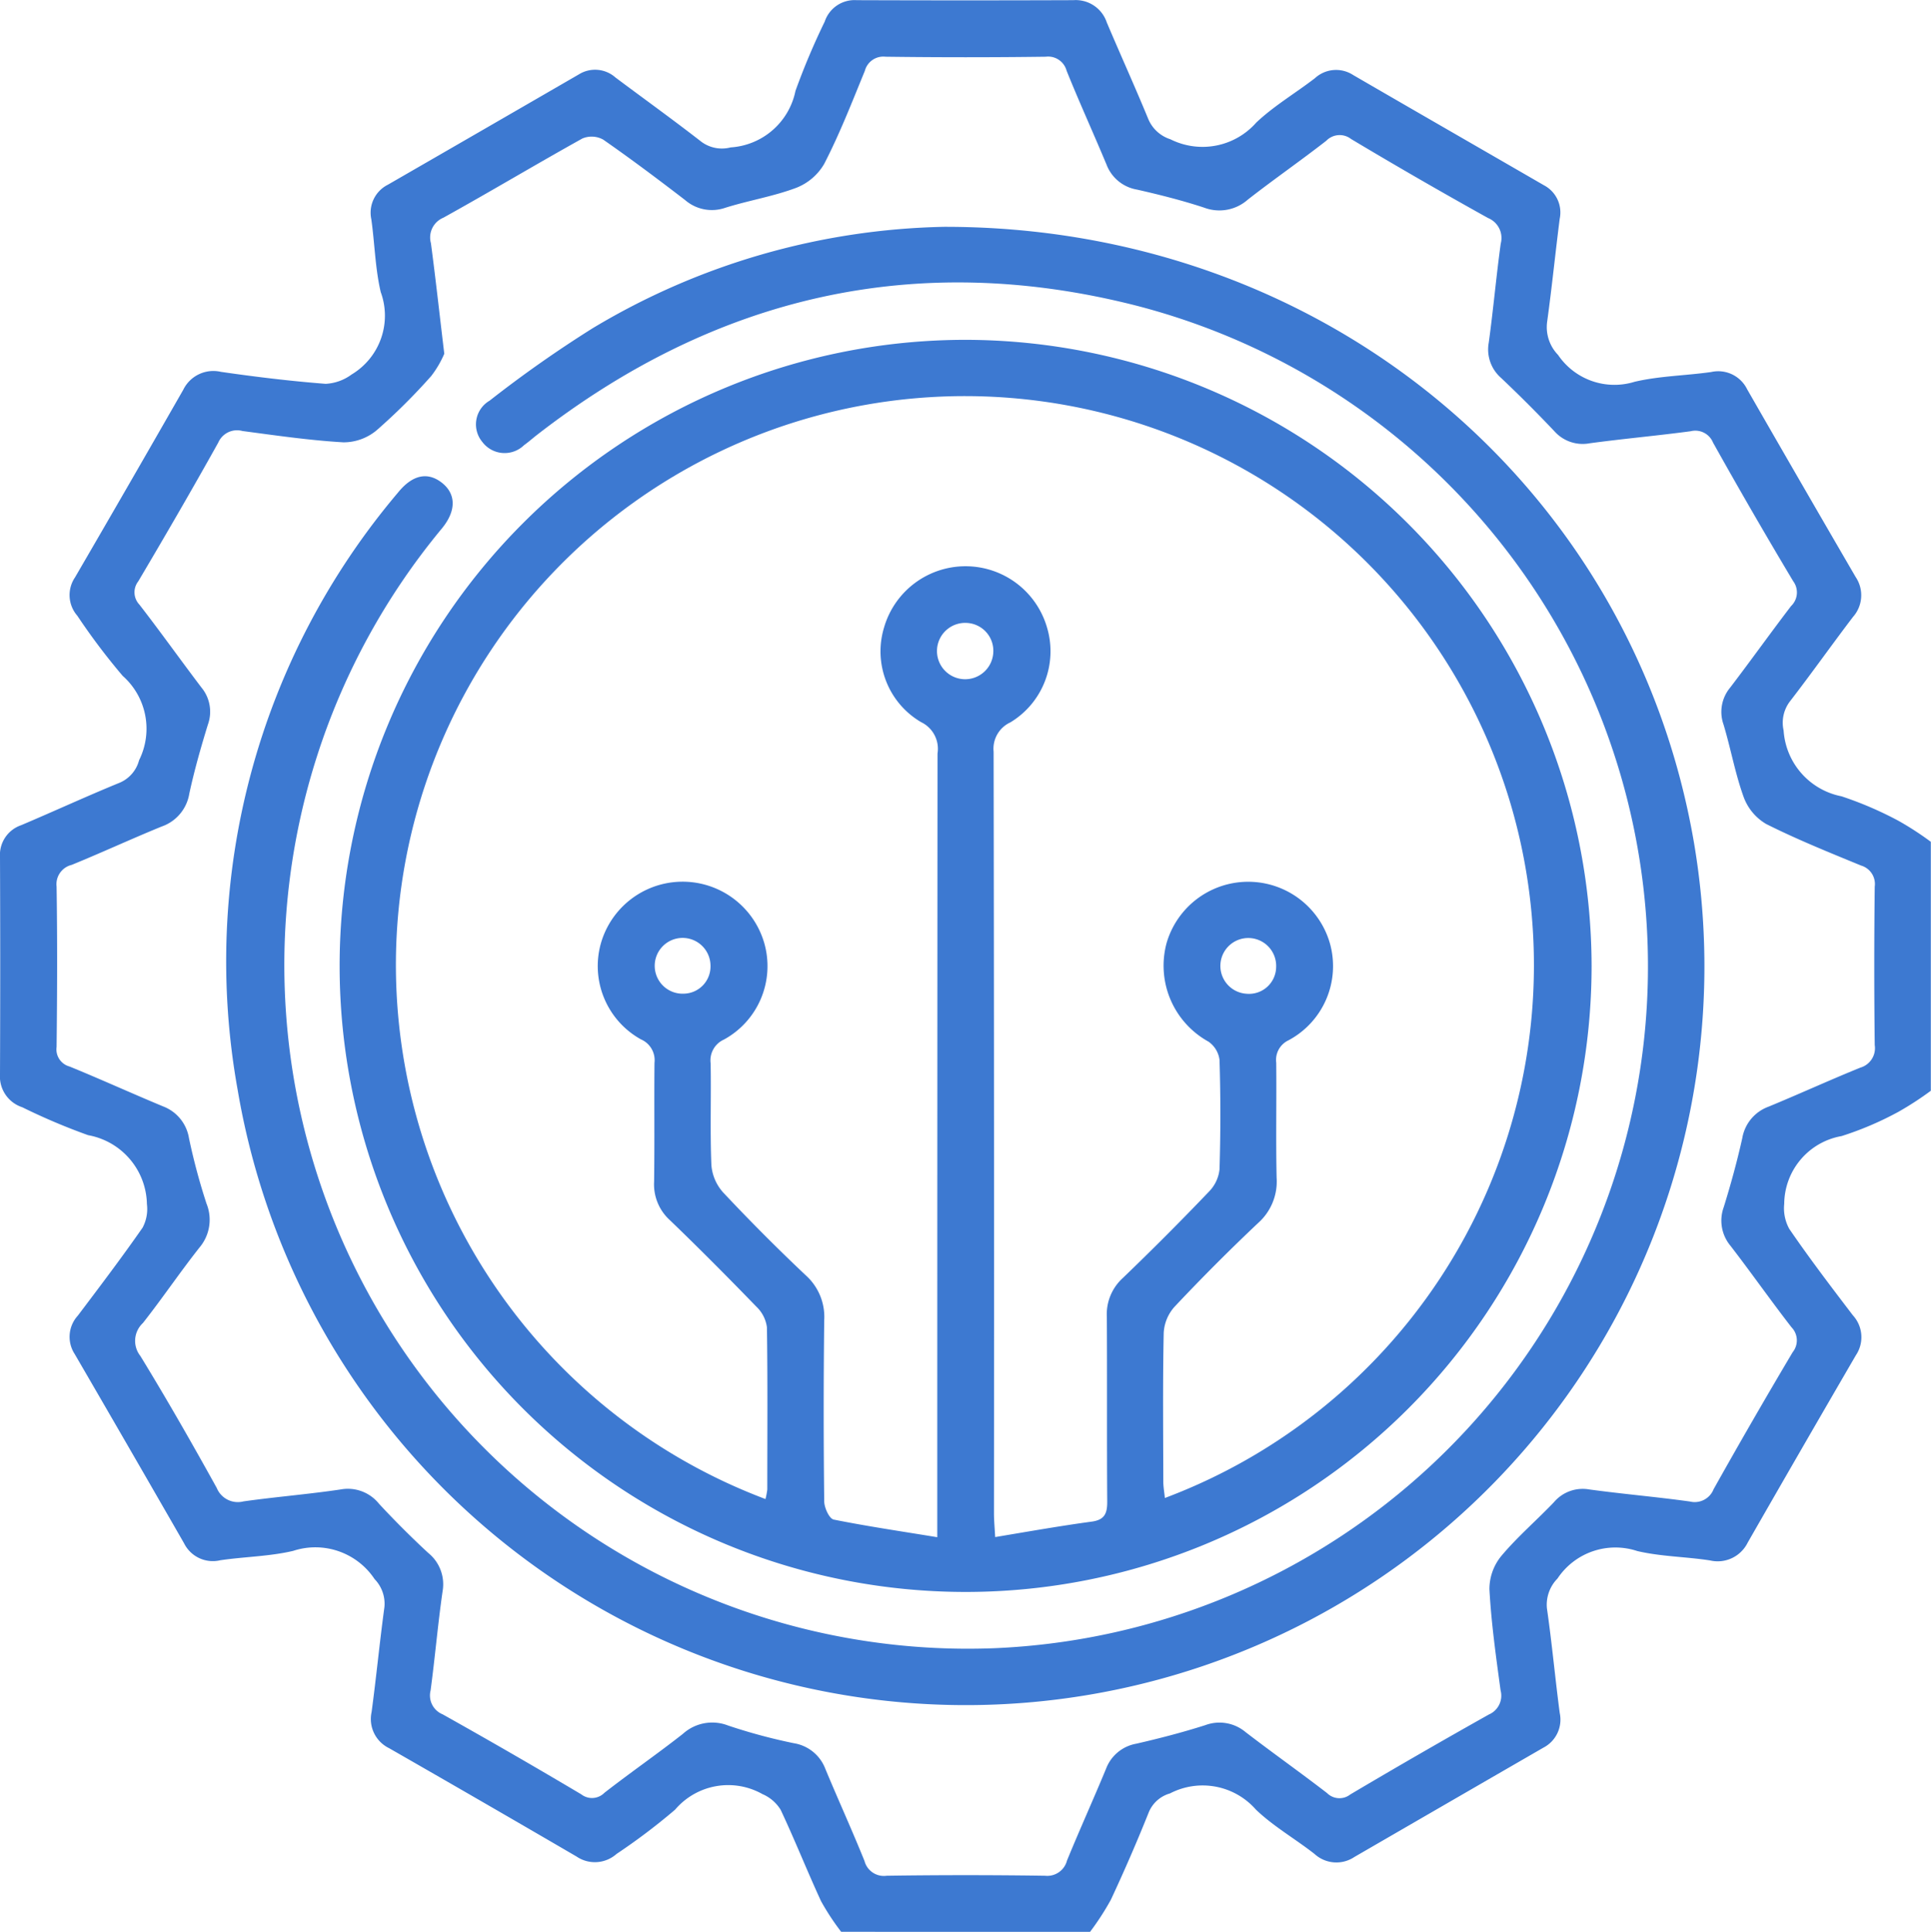
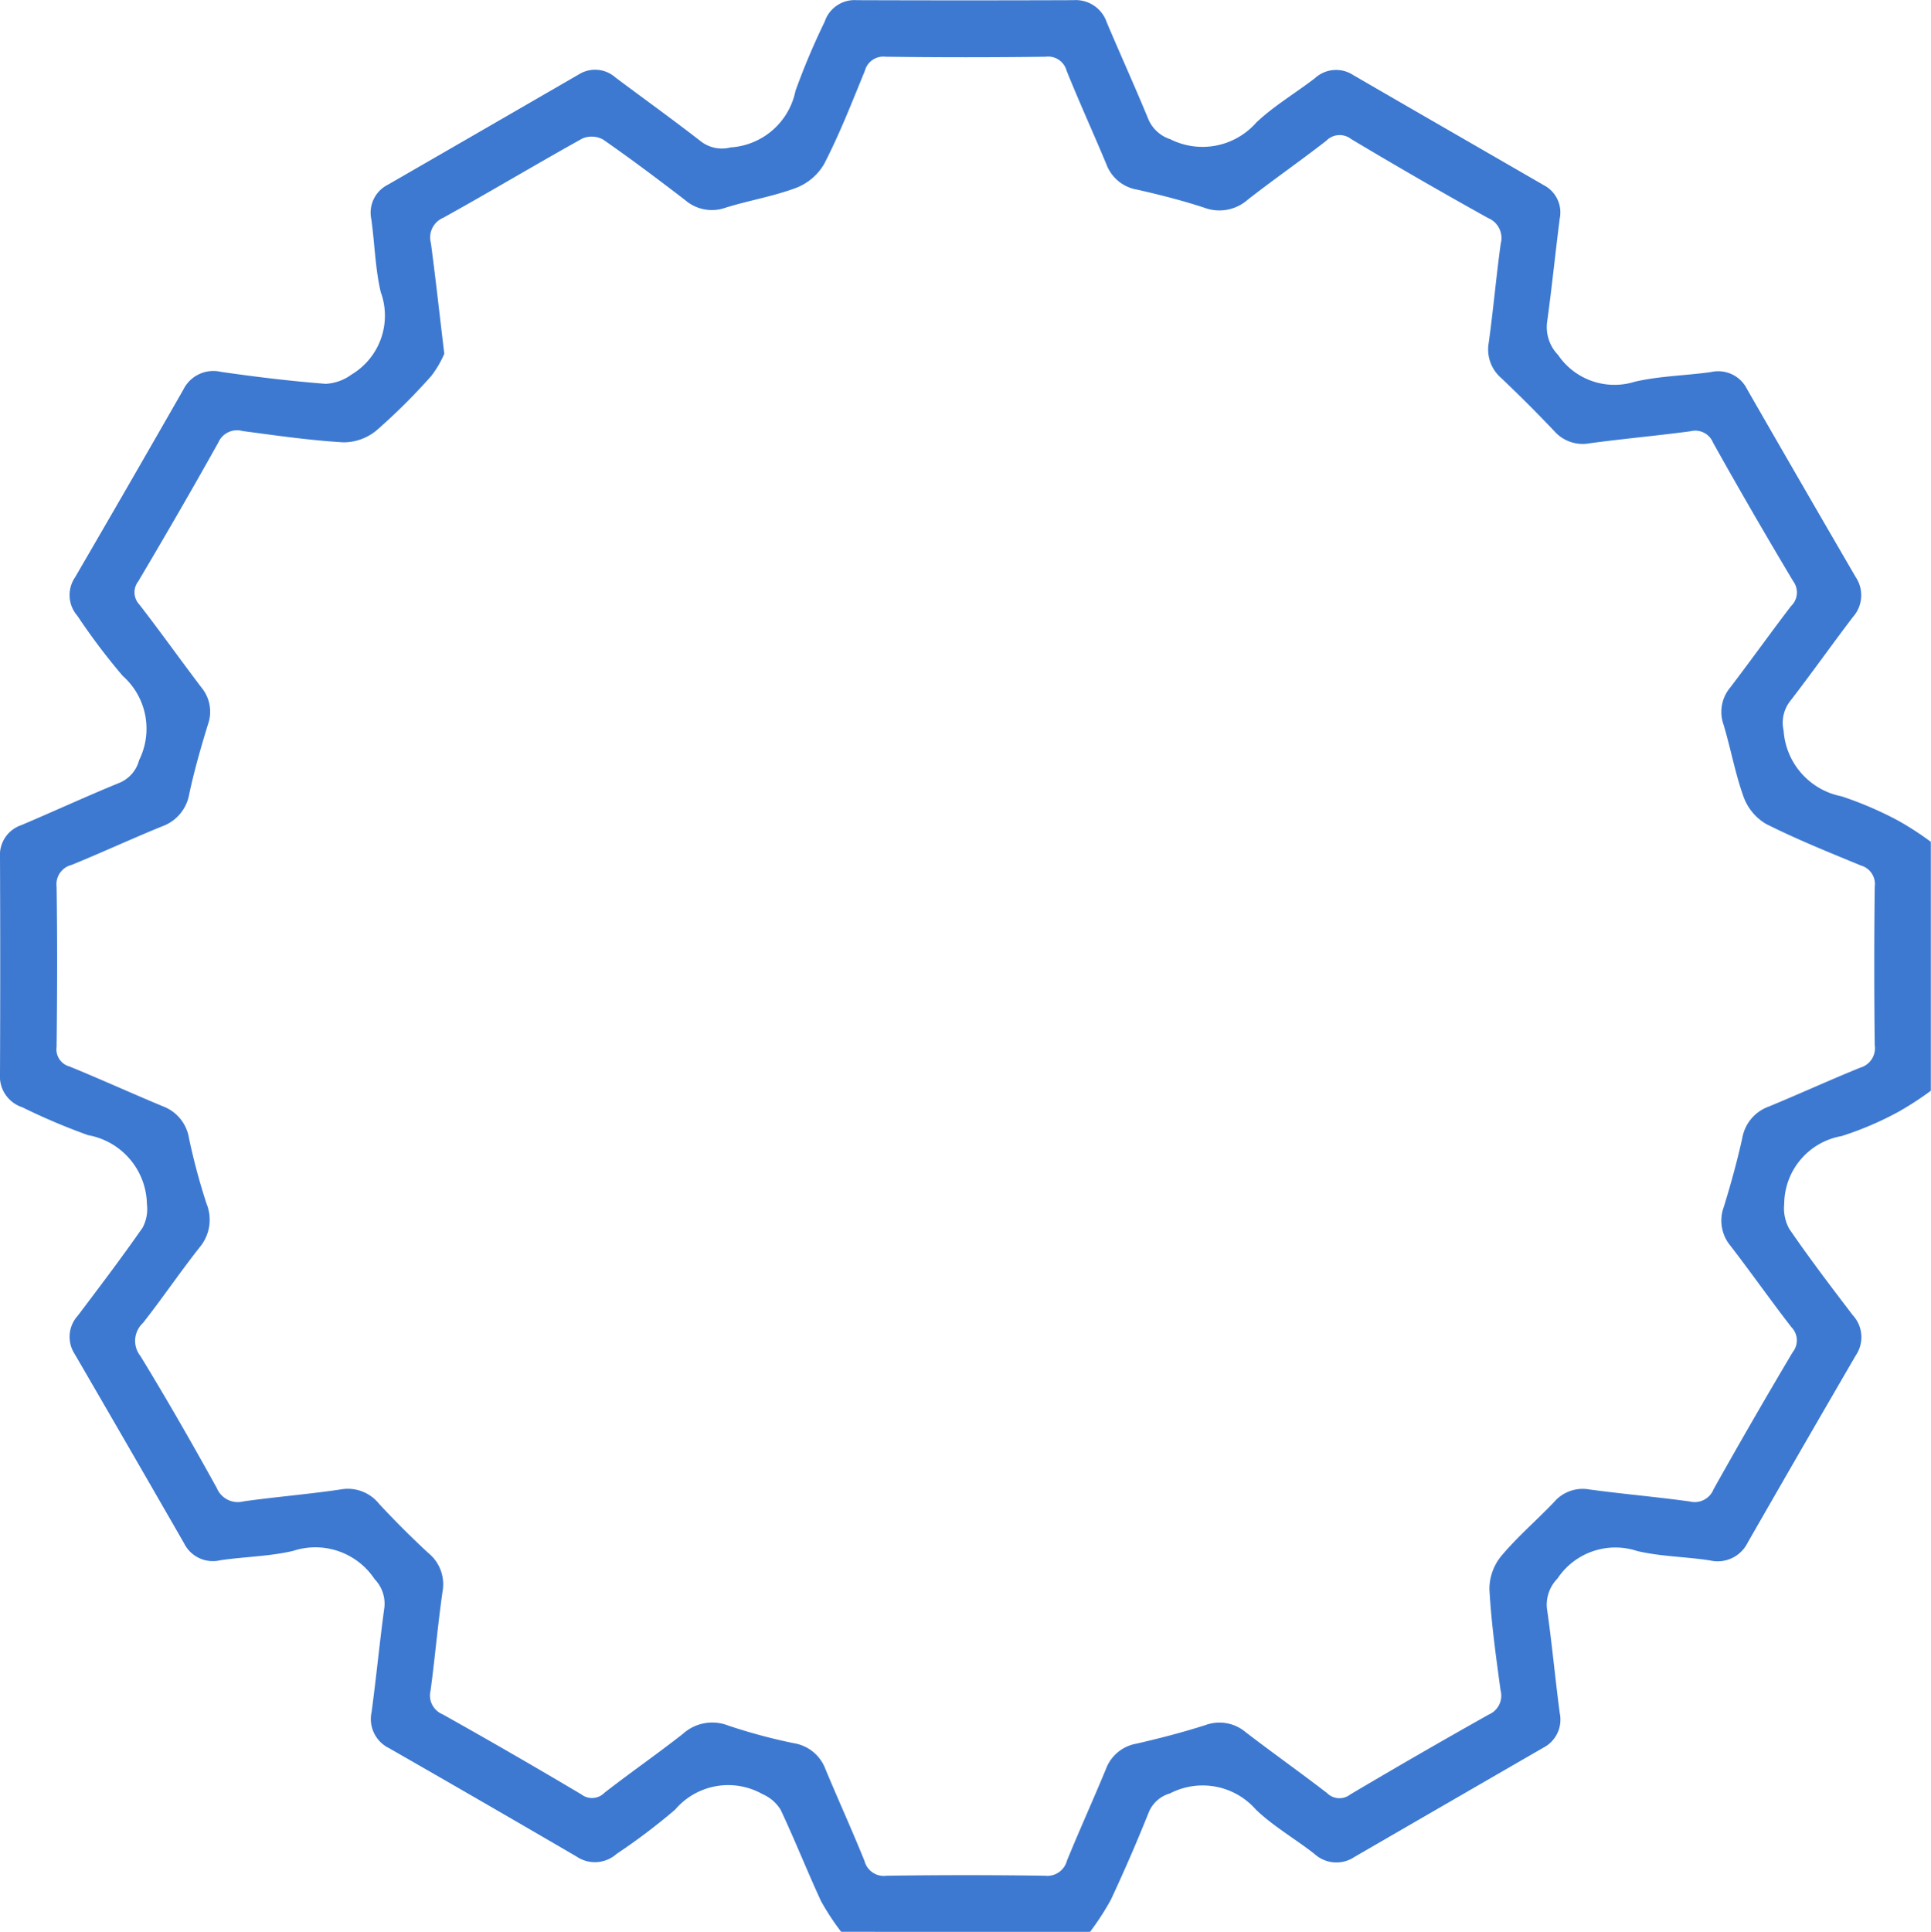
<svg xmlns="http://www.w3.org/2000/svg" id="PCIe-Gen4-Jammer" width="69.228" height="69.25" viewBox="0 0 69.228 69.25">
  <path id="Path_5164" data-name="Path 5164" d="M94.428,141.228a8.786,8.786,0,0,1-.722-1.1c-.5-1.084-.939-2.193-1.445-3.269a1.414,1.414,0,0,0-.652-.565,2.5,2.5,0,0,0-3.134.556,22.274,22.274,0,0,1-2.1,1.588,1.169,1.169,0,0,1-1.434.092q-3.354-1.956-6.722-3.885a1.161,1.161,0,0,1-.625-1.293c.168-1.25.289-2.507.459-3.757a1.269,1.269,0,0,0-.352-1.01,2.548,2.548,0,0,0-2.919-1.011c-.851.2-1.743.208-2.612.336a1.152,1.152,0,0,1-1.3-.61q-1.954-3.4-3.921-6.784a1.126,1.126,0,0,1,.112-1.373c.787-1.042,1.577-2.084,2.323-3.155a1.421,1.421,0,0,0,.155-.845,2.56,2.56,0,0,0-2.108-2.471,22.484,22.484,0,0,1-2.359-1,1.161,1.161,0,0,1-.8-1.192q.016-3.889,0-7.775a1.125,1.125,0,0,1,.76-1.145c1.181-.5,2.348-1.039,3.533-1.523a1.208,1.208,0,0,0,.694-.807,2.529,2.529,0,0,0-.589-3.023,23.2,23.2,0,0,1-1.626-2.155,1.127,1.127,0,0,1-.083-1.374q1.954-3.358,3.881-6.726a1.2,1.2,0,0,1,1.347-.643c1.248.181,2.5.332,3.757.43a1.71,1.71,0,0,0,.93-.334,2.457,2.457,0,0,0,1.046-2.953c-.2-.851-.215-1.741-.338-2.612A1.122,1.122,0,0,1,78.18,78.6q3.421-1.972,6.842-3.952a1.1,1.1,0,0,1,1.315.11c1.028.769,2.072,1.519,3.083,2.306a1.238,1.238,0,0,0,1.046.2,2.536,2.536,0,0,0,2.324-2.025,25.263,25.263,0,0,1,1.049-2.485,1.127,1.127,0,0,1,1.147-.768q3.889.014,7.766,0a1.174,1.174,0,0,1,1.2.8c.491,1.16,1.013,2.308,1.492,3.473a1.282,1.282,0,0,0,.787.713,2.568,2.568,0,0,0,3.081-.6c.636-.6,1.405-1.053,2.1-1.588a1.121,1.121,0,0,1,1.373-.114c2.278,1.322,4.56,2.633,6.84,3.952a1.1,1.1,0,0,1,.564,1.2c-.157,1.228-.28,2.462-.45,3.688a1.432,1.432,0,0,0,.39,1.192,2.44,2.44,0,0,0,2.743.964c.894-.21,1.831-.22,2.745-.35a1.154,1.154,0,0,1,1.293.621q1.934,3.367,3.887,6.724a1.17,1.17,0,0,1-.094,1.434c-.762,1-1.492,2.034-2.263,3.031a1.263,1.263,0,0,0-.224,1.04,2.577,2.577,0,0,0,2.075,2.359,12.867,12.867,0,0,1,2.043.878,11.058,11.058,0,0,1,1.16.753v8.924a11.326,11.326,0,0,1-1.158.753,11.582,11.582,0,0,1-2.043.872,2.485,2.485,0,0,0-2.055,2.426,1.528,1.528,0,0,0,.181.9c.722,1.055,1.5,2.077,2.281,3.1a1.159,1.159,0,0,1,.107,1.43q-1.951,3.354-3.88,6.719a1.2,1.2,0,0,1-1.351.636c-.865-.134-1.757-.137-2.606-.336a2.491,2.491,0,0,0-2.861.986,1.34,1.34,0,0,0-.379,1.064c.181,1.248.294,2.5.459,3.751a1.132,1.132,0,0,1-.587,1.248q-3.386,1.956-6.773,3.917a1.16,1.16,0,0,1-1.43-.108c-.692-.542-1.468-.984-2.1-1.588a2.539,2.539,0,0,0-3.081-.582,1.165,1.165,0,0,0-.753.656q-.638,1.595-1.367,3.155a9.594,9.594,0,0,1-.751,1.158ZM80.2,84.661a3.659,3.659,0,0,1-.47.8,21.75,21.75,0,0,1-1.96,1.947,1.851,1.851,0,0,1-1.183.428c-1.212-.07-2.418-.246-3.623-.406a.734.734,0,0,0-.867.415c-.932,1.672-1.893,3.327-2.868,4.974a.639.639,0,0,0,.04.833c.759.979,1.476,1.987,2.227,2.976a1.358,1.358,0,0,1,.229,1.326c-.251.816-.486,1.64-.666,2.474a1.5,1.5,0,0,1-.988,1.179c-1.084.442-2.146.934-3.228,1.376a.714.714,0,0,0-.542.782c.029,1.914.022,3.831,0,5.745a.634.634,0,0,0,.462.7c1.125.459,2.231.963,3.352,1.429a1.467,1.467,0,0,1,.932,1.14,22.345,22.345,0,0,0,.629,2.348,1.539,1.539,0,0,1-.251,1.571c-.7.885-1.329,1.819-2.03,2.709a.872.872,0,0,0-.092,1.178c.952,1.555,1.857,3.139,2.74,4.734A.816.816,0,0,0,73,125.8c1.158-.163,2.328-.256,3.484-.428a1.43,1.43,0,0,1,1.374.511c.565.61,1.156,1.2,1.768,1.766a1.445,1.445,0,0,1,.513,1.374c-.17,1.181-.271,2.371-.43,3.554a.73.73,0,0,0,.432.856q2.5,1.4,4.97,2.868a.626.626,0,0,0,.831-.056c.927-.722,1.889-1.387,2.81-2.11a1.567,1.567,0,0,1,1.625-.3,20.193,20.193,0,0,0,2.348.632,1.456,1.456,0,0,1,1.14.93c.457,1.1.954,2.187,1.4,3.293a.717.717,0,0,0,.795.529q2.836-.042,5.677,0a.73.73,0,0,0,.787-.542c.45-1.1.945-2.191,1.4-3.291a1.423,1.423,0,0,1,1.084-.9c.833-.191,1.662-.406,2.474-.665a1.456,1.456,0,0,1,1.445.249c.964.741,1.96,1.445,2.92,2.185a.629.629,0,0,0,.833.051q2.469-1.463,4.972-2.868a.734.734,0,0,0,.417-.865c-.163-1.2-.334-2.413-.4-3.625a1.875,1.875,0,0,1,.423-1.187c.576-.688,1.264-1.277,1.887-1.929a1.351,1.351,0,0,1,1.264-.461c1.2.164,2.417.267,3.612.433a.728.728,0,0,0,.851-.441q1.387-2.474,2.836-4.913a.673.673,0,0,0-.042-.89c-.746-.961-1.445-1.958-2.187-2.92a1.409,1.409,0,0,1-.244-1.387c.253-.815.48-1.642.665-2.474a1.463,1.463,0,0,1,.943-1.129c1.1-.453,2.187-.952,3.293-1.4a.726.726,0,0,0,.513-.807q-.034-2.839,0-5.68a.689.689,0,0,0-.488-.755c-1.143-.47-2.294-.934-3.4-1.488a1.866,1.866,0,0,1-.811-.968c-.305-.843-.462-1.737-.722-2.6a1.358,1.358,0,0,1,.238-1.324c.739-.968,1.445-1.958,2.184-2.924a.673.673,0,0,0,.076-.889q-1.474-2.464-2.874-4.969a.685.685,0,0,0-.8-.408c-1.2.161-2.417.269-3.621.432A1.356,1.356,0,0,1,120,87.44q-.928-.981-1.911-1.911a1.353,1.353,0,0,1-.444-1.264c.163-1.181.267-2.371.43-3.554a.773.773,0,0,0-.452-.914q-2.48-1.378-4.913-2.834a.668.668,0,0,0-.89.063c-.927.722-1.887,1.387-2.81,2.108a1.539,1.539,0,0,1-1.564.291c-.789-.26-1.6-.464-2.409-.648a1.42,1.42,0,0,1-1.093-.892c-.477-1.145-.983-2.25-1.434-3.372a.685.685,0,0,0-.746-.5q-2.872.038-5.745,0a.686.686,0,0,0-.742.508c-.461,1.123-.9,2.256-1.459,3.338a2,2,0,0,1-1.011.858c-.816.305-1.692.448-2.529.71a1.465,1.465,0,0,1-1.445-.276c-.964-.741-1.938-1.472-2.937-2.167a.854.854,0,0,0-.744-.04c-1.672.93-3.314,1.914-4.987,2.841a.767.767,0,0,0-.444.914C79.887,81.944,80.024,83.2,80.2,84.661Z" transform="translate(-64.272 -71.98)" fill="#3d79d1" />
-   <path id="Path_5165" data-name="Path 5165" d="M176.574,161.874a22.442,22.442,0,1,1-22.445-22.444A22.481,22.481,0,0,1,176.574,161.874Zm-23.458,20.478v-.984q0-13.546.009-27.108a1.061,1.061,0,0,0-.591-1.127,2.939,2.939,0,0,1-1.326-3.39,3.041,3.041,0,0,1,5.843,0,2.975,2.975,0,0,1-1.315,3.4,1.04,1.04,0,0,0-.6,1.051q.022,13.654.013,27.31c0,.24.023.48.043.843,1.2-.2,2.326-.4,3.455-.553.475-.063.564-.3.562-.722-.016-2.207,0-4.416-.014-6.625a1.752,1.752,0,0,1,.564-1.378q1.586-1.523,3.1-3.108a1.335,1.335,0,0,0,.376-.8q.06-1.96,0-3.919a.937.937,0,0,0-.4-.657,3.109,3.109,0,0,1-1.5-3.524,3.047,3.047,0,0,1,5.866.034,3.014,3.014,0,0,1-1.5,3.448.775.775,0,0,0-.433.8c.014,1.374-.016,2.751.014,4.123a1.987,1.987,0,0,1-.656,1.616q-1.546,1.459-3.007,3.013a1.523,1.523,0,0,0-.385.932c-.036,1.779-.018,3.56-.014,5.341,0,.181.036.374.056.578a20.4,20.4,0,1,0-27.543-20.134,20.464,20.464,0,0,0,13.224,20.172,2.658,2.658,0,0,0,.065-.341c0-1.938.016-3.876-.013-5.814a1.239,1.239,0,0,0-.374-.737c-1.019-1.051-2.05-2.091-3.107-3.107a1.732,1.732,0,0,1-.564-1.378c.02-1.42,0-2.839.014-4.259a.813.813,0,0,0-.486-.842,3.005,3.005,0,0,1-1.445-3.408,3.047,3.047,0,0,1,5.864-.052,3,3,0,0,1-1.445,3.468.816.816,0,0,0-.475.851c.022,1.215-.023,2.435.027,3.648a1.66,1.66,0,0,0,.424.983q1.434,1.528,2.958,2.967a2,2,0,0,1,.663,1.611q-.038,3.251,0,6.489c0,.229.181.625.341.657C150.6,181.96,151.794,182.135,153.116,182.352Zm1.04-32.775a1.01,1.01,0,1,0,.968,1.067,1,1,0,0,0-.968-1.067Zm-9.17,12.291a1,1,0,1,0-.952,1,.975.975,0,0,0,.952-1Zm20.279.042a1,1,0,1,0-1.06.961.973.973,0,0,0,1.06-.961Z" transform="translate(-119.514 -127.248)" fill="#3d79d1" />
-   <path id="Path_5166" data-name="Path 5166" d="M134.962,117c13.652-.016,24.691,9.3,26.884,22.074a26.478,26.478,0,1,1-52.207,8.879,26,26,0,0,1,5.743-21.424c.515-.638,1.058-.755,1.568-.361s.542,1,0,1.654a24.507,24.507,0,0,0,19.806,40.13,24.463,24.463,0,0,0,5.066-48.135c-7.884-2-15.072-.327-21.493,4.672-.141.112-.276.231-.423.336a1,1,0,0,1-1.5-.116.983.983,0,0,1,.262-1.477,43.219,43.219,0,0,1,3.7-2.6A25.426,25.426,0,0,1,134.962,117Z" transform="translate(-101.116 -108.869)" fill="#3d79d1" />
</svg>